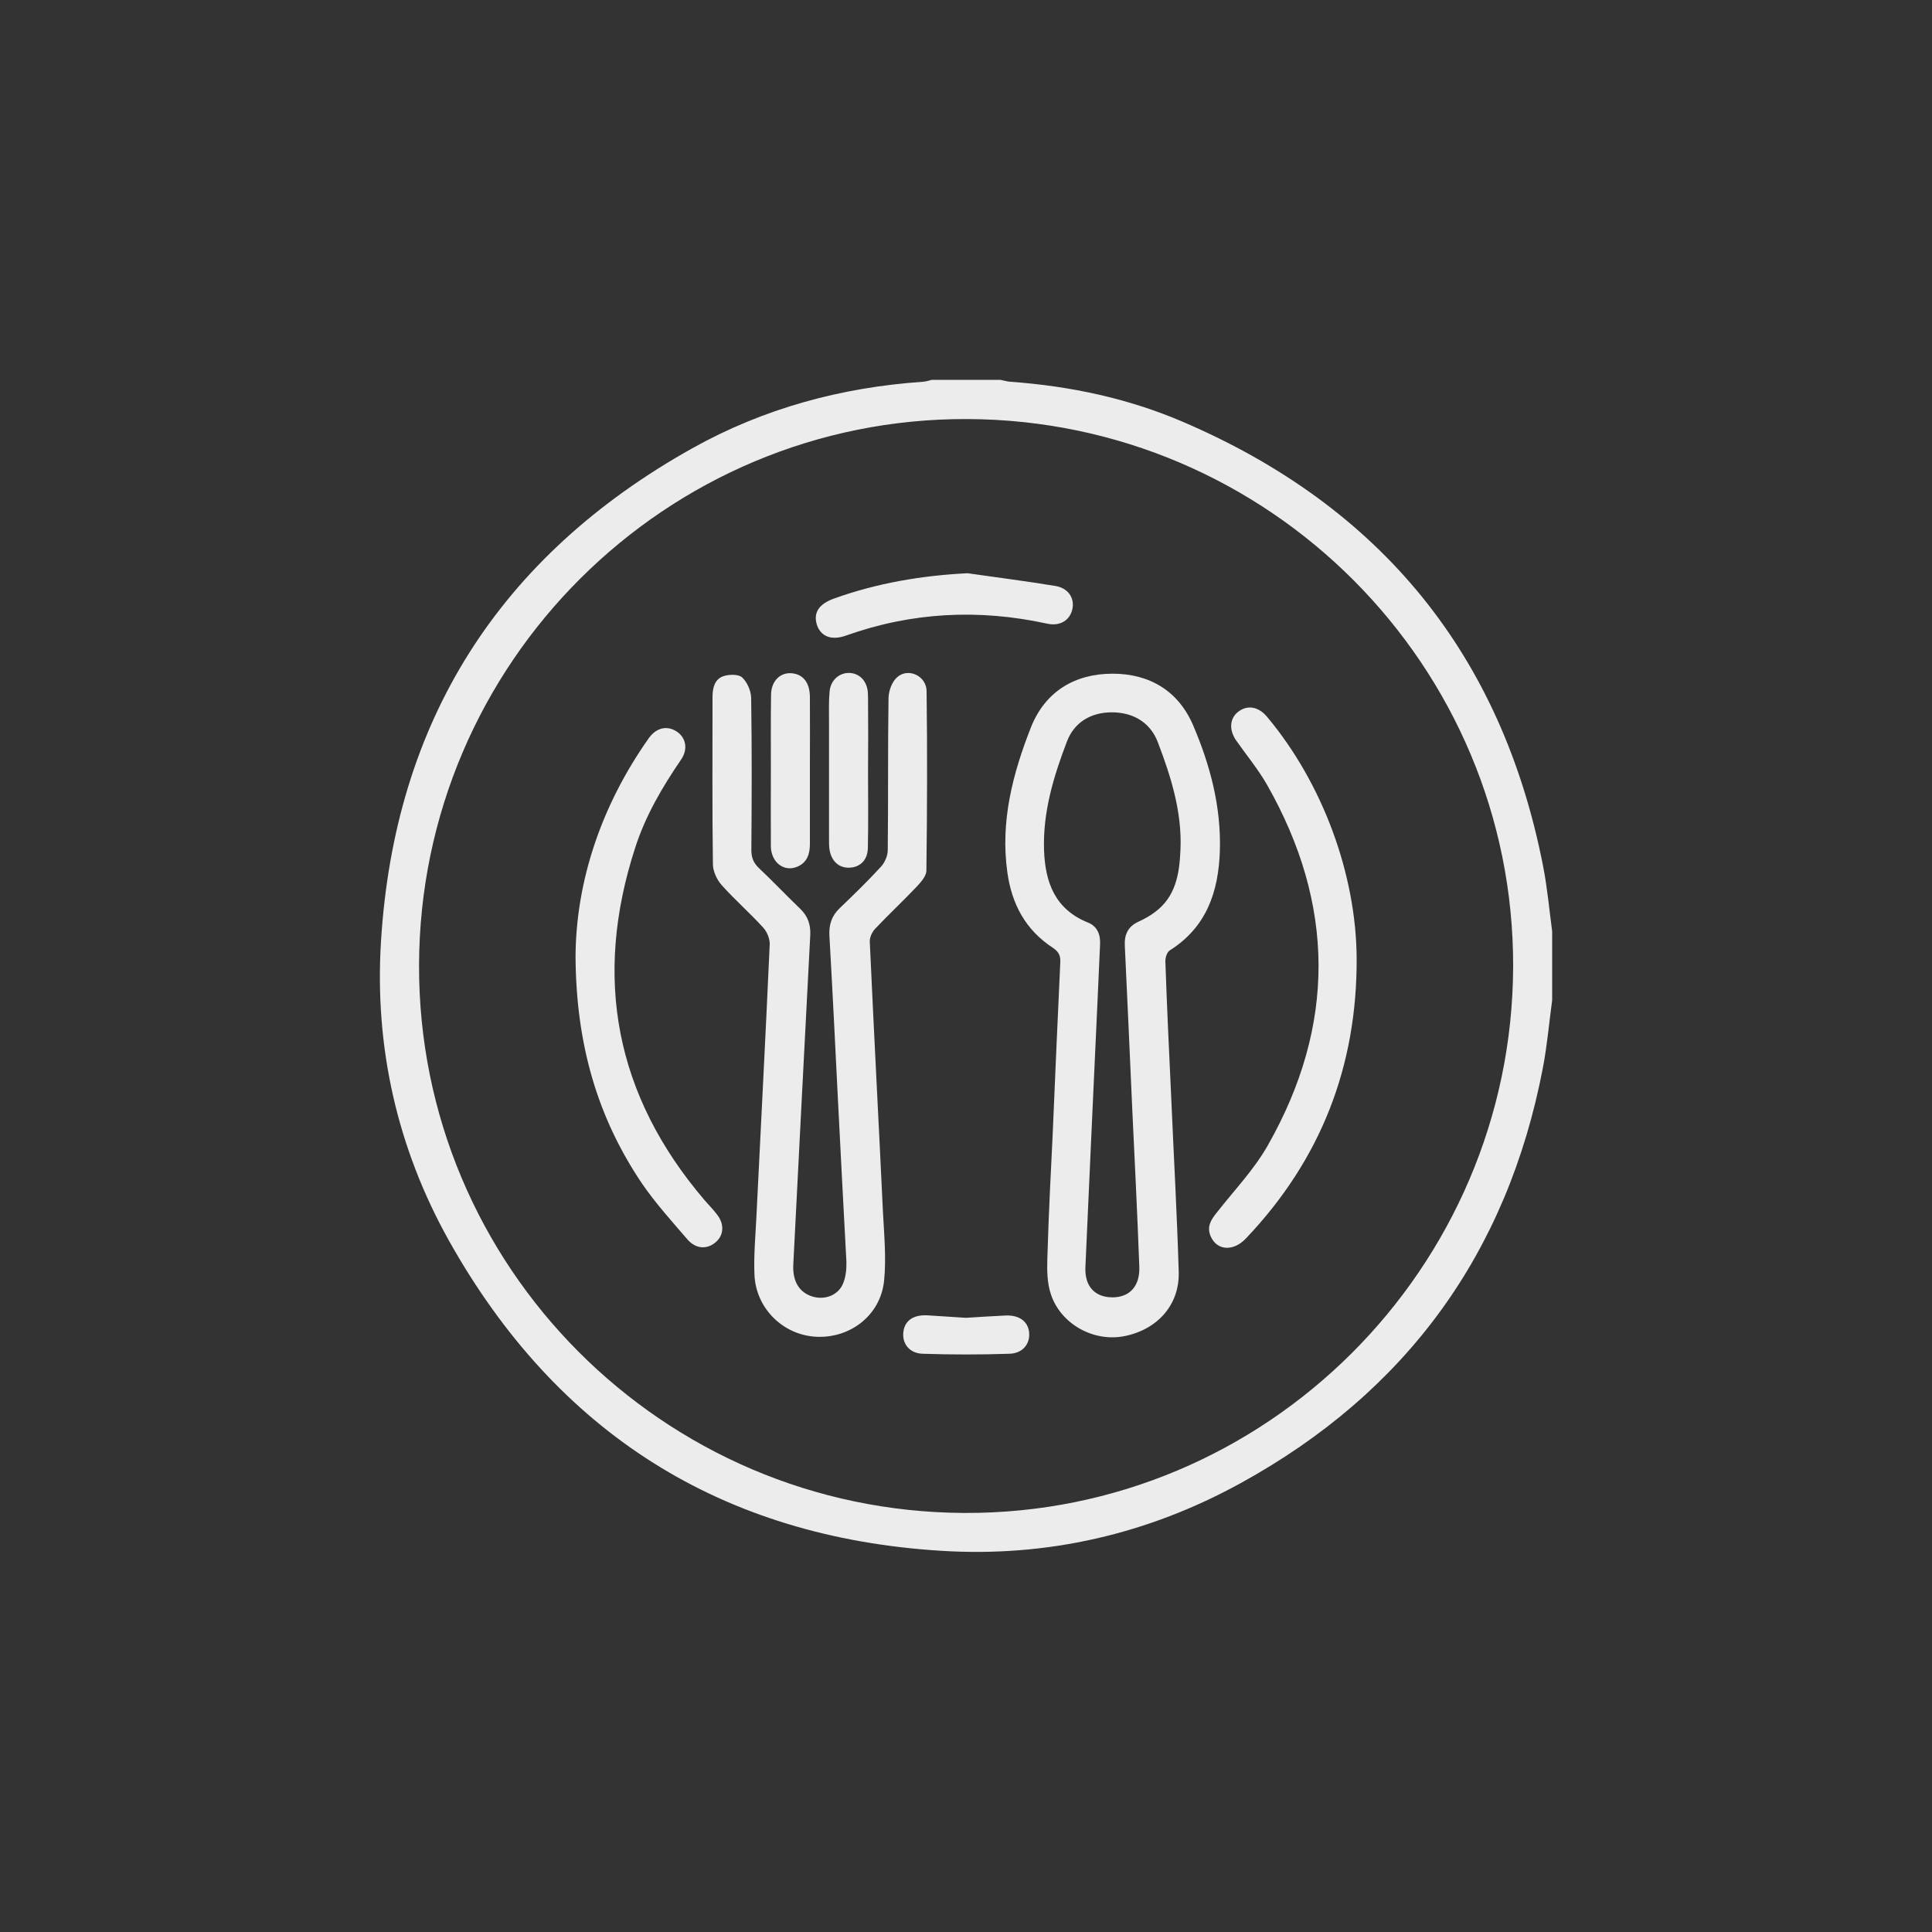
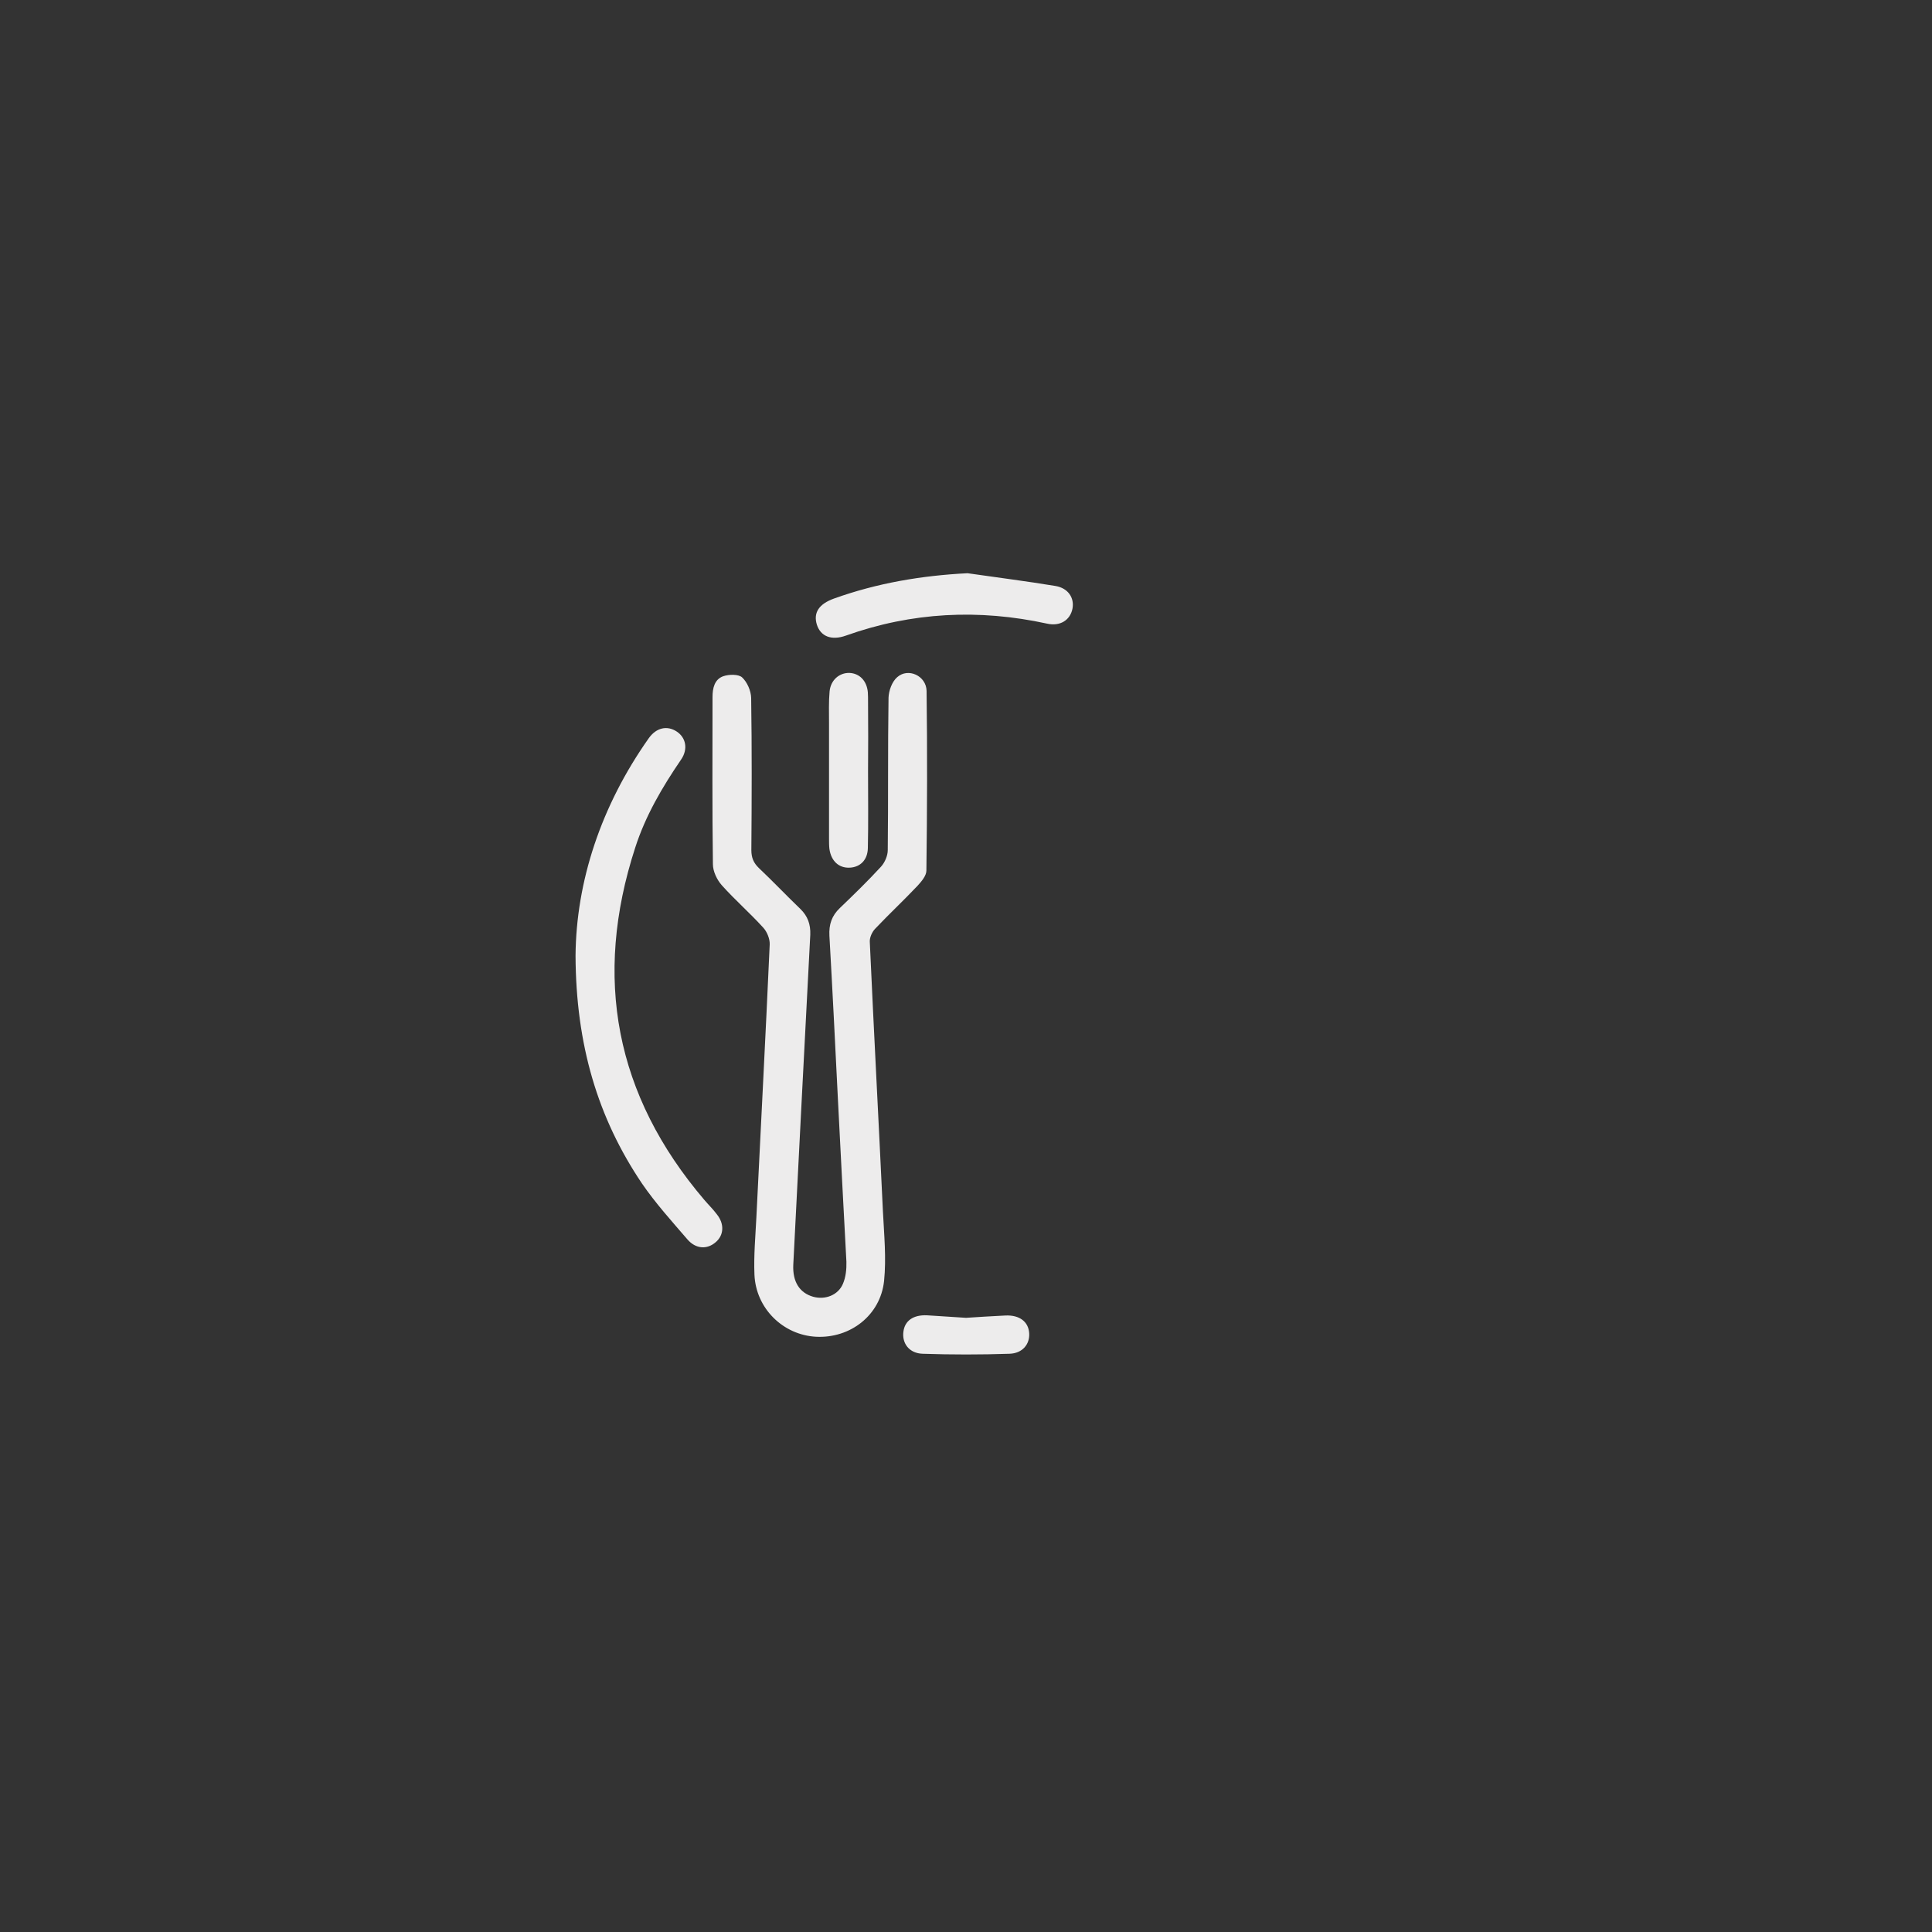
<svg xmlns="http://www.w3.org/2000/svg" version="1.1" id="Capa_1" x="0px" y="0px" viewBox="0 0 1000 1000" style="enable-background:new 0 0 1000 1000;" xml:space="preserve">
  <rect x="0" y="0" width="1000" height="1000" fill="#333333" stroke="none" />
  <style type="text/css">
	.st0{fill:#EDECEC;}
</style>
  <g id="fFcool.tif_2_">
    <g>
-       <path class="st0" d="M803.4,517.7c-1.6,11.7-2.6,23.5-4.8,35c-18.4,96-70.7,167.8-156.3,214.9c-48.1,26.5-100.3,38.5-155,35.1    c-113.9-7-199.2-61.1-254.9-160.5c-26.8-47.9-38.6-100.2-35.2-154.9c7-114.1,61.3-199.4,161-255.2c37-20.7,77.2-31.6,119.5-34.5    c1.5-0.1,3.1-0.6,4.6-1c11.8,0,23.7,0,35.5,0c1.7,0.3,3.4,0.9,5.2,1c30.9,2.2,61,8.6,89.4,20.8    c102.3,43.9,164.9,120.4,186.3,229.9c2.2,11.2,3.2,22.6,4.7,33.8C803.4,494,803.4,505.9,803.4,517.7z M783.2,500.3    c0.4-155.7-126.2-282.8-282.5-283.4c-156-0.6-283.4,126.3-283.8,282.7c-0.4,155.9,126.2,282.9,282.4,283.5    C655.2,783.7,782.7,656.6,783.2,500.3z" />
-       <path class="st0" d="M544.8,588.5c1.6-36.6,2.7-63.4,4-90.2c0.2-3.5-0.7-5.6-3.8-7.7c-14.1-9.2-21.3-22.5-23.6-39.1    c-3.7-26.4,2.8-51.1,12.2-75c7.3-18.4,22.5-27.8,42.3-27.8c19.2,0,34.1,9,41.7,26.8c8.8,20.6,14.5,42.1,13.8,64.9    c-0.7,21.2-6.9,39.5-25.9,51.5c-1.5,0.9-2.4,3.9-2.3,5.9c0.8,23.3,1.9,46.5,3,69.8c1.3,30.2,3,60.3,3.9,90.5    c0.6,17.1-10.9,30.1-28.2,33.5c-15.7,3.1-32.7-6.1-37.9-21.5c-2-5.8-2.1-12.4-1.9-18.6C542.8,627.2,544.1,602.9,544.8,588.5z     M586,572.9C586.1,572.9,586.1,572.9,586,572.9c-1.2-27.8-2.5-55.6-3.8-83.4c-0.3-5.7,1.6-9.9,7-12.4c3-1.4,6-3,8.6-5    c10.8-8,12.7-19.9,13.2-32.2c0.9-19.5-4.9-37.9-11.7-55.7c-3.9-10.3-12.8-15.5-23.8-15.5c-10.8,0-19.5,5.1-23.3,15.2    c-6.9,18.1-12.5,36.5-11.8,56.3c0.6,16.7,5.8,30.5,22.7,37.3c4.8,1.9,6.5,6.1,6.3,11.1c-0.4,9.7-0.9,19.3-1.3,29    c-2.1,46.1-4.3,92.3-6.3,138.4c-0.4,9.8,4.9,15.4,13.8,15.5c9.1,0.1,14.5-5.8,14.1-15.9C588.7,628.1,587.3,600.5,586,572.9z" />
      <path class="st0" d="M433.7,568.9c-1.4-28.2-2.8-56.4-4.4-84.6c-0.3-5.8,1.2-10.3,5.4-14.3c7.3-7,14.5-14,21.3-21.4    c2-2.2,3.5-5.7,3.5-8.6c0.3-26.3,0-52.5,0.4-78.8c0.1-3.7,1.8-8.4,4.5-10.7c5.6-5,15-0.8,15.2,7.1c0.4,31,0.3,62-0.1,93    c0,2.7-2.6,5.7-4.6,7.9c-7.2,7.6-14.8,14.7-22,22.3c-1.5,1.6-2.8,4.4-2.7,6.6c2.1,46.5,4.6,93,6.8,139.6c0.6,12,1.8,24.1,0.6,36    c-1.9,17.8-17.5,29.8-35.2,28.9c-17.1-0.9-31.2-14.7-31.9-32.2c-0.4-9.8,0.5-19.7,1-29.6c2.3-47.1,4.8-94.2,6.9-141.3    c0.1-2.9-1.4-6.5-3.3-8.6c-6.9-7.6-14.7-14.4-21.5-22c-2.5-2.8-4.6-7.2-4.6-10.9c-0.4-28.8-0.2-57.6-0.2-86.5    c0-4.6,1-9.2,5.6-10.8c2.9-1,7.8-1.1,9.7,0.6c2.6,2.4,4.6,6.9,4.7,10.6c0.4,26.2,0.3,52.5,0.1,78.8c0,3.9,1.1,6.6,3.9,9.3    c7.3,6.9,14.2,14.2,21.5,21.2c3.8,3.7,5.3,8,5.1,13.3c-3,57-5.9,113.9-8.8,170.9c-0.4,8.8,3.3,14.5,10.3,16.5    c6.2,1.7,12.9-0.8,15.4-6.7c1.5-3.5,1.9-7.6,1.8-11.4C436.6,624.8,435.1,596.9,433.7,568.9C433.7,568.9,433.7,568.9,433.7,568.9z" />
-       <path class="st0" d="M702.2,495.8c0.3,56.1-18.6,104.5-57.3,145.2c-6.5,6.9-15.1,6.4-18.3-1.2c-2.1-5,0.3-8.6,3.3-12.3    c9-11.5,19.3-22.2,26.4-34.8c35.2-62.1,34.8-124.6-0.6-186.7c-4.6-8-10.6-15.2-15.9-22.8c-3.8-5.5-3.3-11.4,1.1-14.8    c4.8-3.7,10.5-2.7,15,2.7C684.5,405.3,701.9,452.3,702.2,495.8z" />
      <path class="st0" d="M297.9,494.7c0.3-38.3,13.1-77.5,37.9-112.6c3.9-5.5,9.5-6.7,14.4-3.5c4.8,3.1,6.1,9.1,2.3,14.6    c-9.7,14.2-18.4,29-23.7,45.5C306.9,506,318.4,566.9,364.5,621c2.2,2.6,4.6,4.9,6.6,7.6c3.9,4.9,3.6,10.7-0.6,14.3    c-4.4,3.9-10.3,3.7-14.7-1.4c-8.1-9.4-16.5-18.7-23.5-28.9C309.3,578.5,298.1,540.6,297.9,494.7z" />
      <path class="st0" d="M500.8,296.7c15.2,2.2,30.4,4.1,45.5,6.6c6.6,1.1,9.9,6.2,8.8,11.8c-1.2,5.9-6.4,9.2-13.1,7.7    c-35.3-7.7-70-6-104.2,6.2c-7.6,2.7-13.1,0.3-15-5.7c-1.9-6.2,1.1-10.7,8.9-13.5C454,301.8,477,297.9,500.8,296.7z" />
-       <path class="st0" d="M399,398.6c0-13-0.1-26,0.1-39.1c0.1-7.1,4.9-11.7,11-11c5.8,0.7,9.1,5,9.1,12.5c0.1,12,0,24.1,0,36.1    c0,13.2,0,26.4,0,39.7c0,5-1.3,9.5-6.3,11.7c-6.8,3.1-13.7-1.9-13.9-10.3C398.9,425,399,411.8,399,398.6z" />
      <path class="st0" d="M449.3,399.3c0,13.2,0.2,26.4-0.1,39.6c-0.1,6.2-3.9,9.9-9.3,10.2c-5.7,0.3-9.7-3.4-10.6-9.7    c-0.2-1.7-0.2-3.5-0.2-5.3c0-19.9,0-39.8,0-59.8c0-5.5-0.2-11.1,0.3-16.5c0.6-5.9,5.1-9.6,10.2-9.5c5.3,0.2,9.1,4.1,9.6,10.1    c0.1,1.6,0.1,3.2,0.1,4.7C449.4,375.3,449.4,387.3,449.3,399.3C449.4,399.3,449.4,399.3,449.3,399.3z" />
      <path class="st0" d="M500,682.1c6.7-0.4,13.6-0.9,20.5-1.2c7.2-0.3,11.8,3.2,12.2,9.1c0.4,5.7-3.4,10.5-10.2,10.7    c-15,0.5-29.9,0.5-44.9,0c-7-0.2-10.8-5.4-10-11.4c0.7-5.7,5.1-8.8,12.2-8.5C486.5,681.2,493.2,681.7,500,682.1z" />
    </g>
  </g>
</svg>